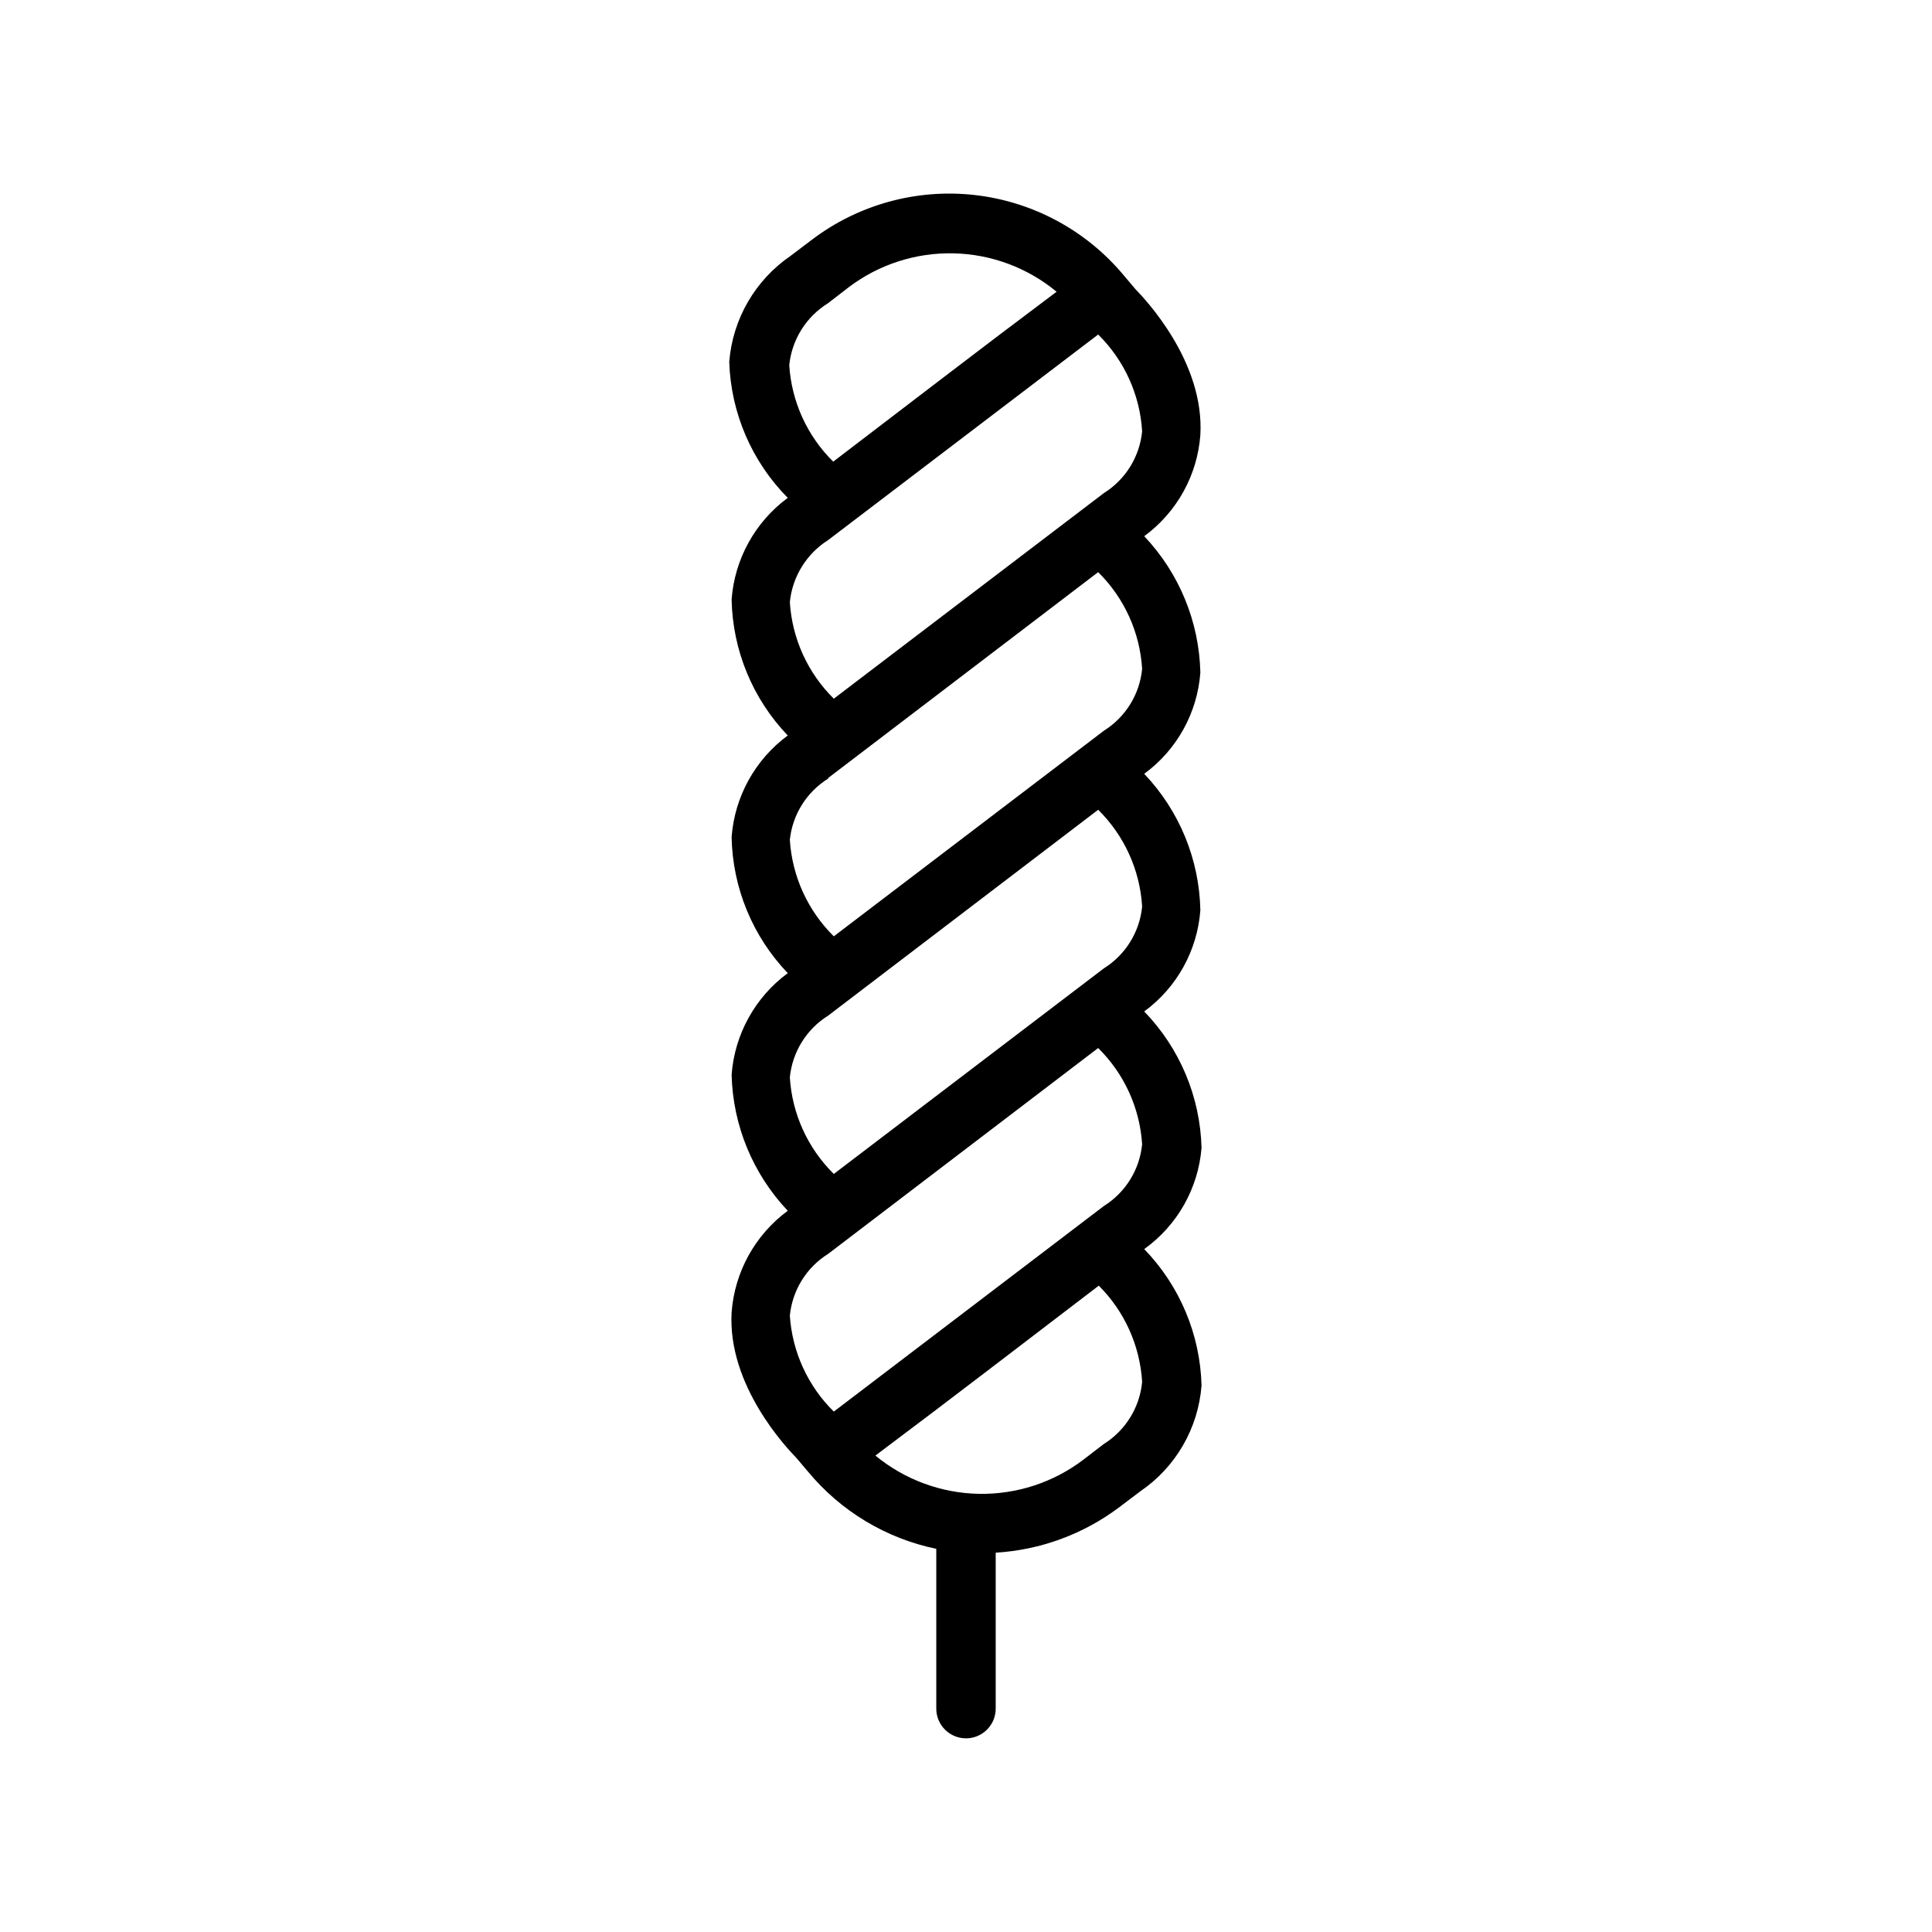
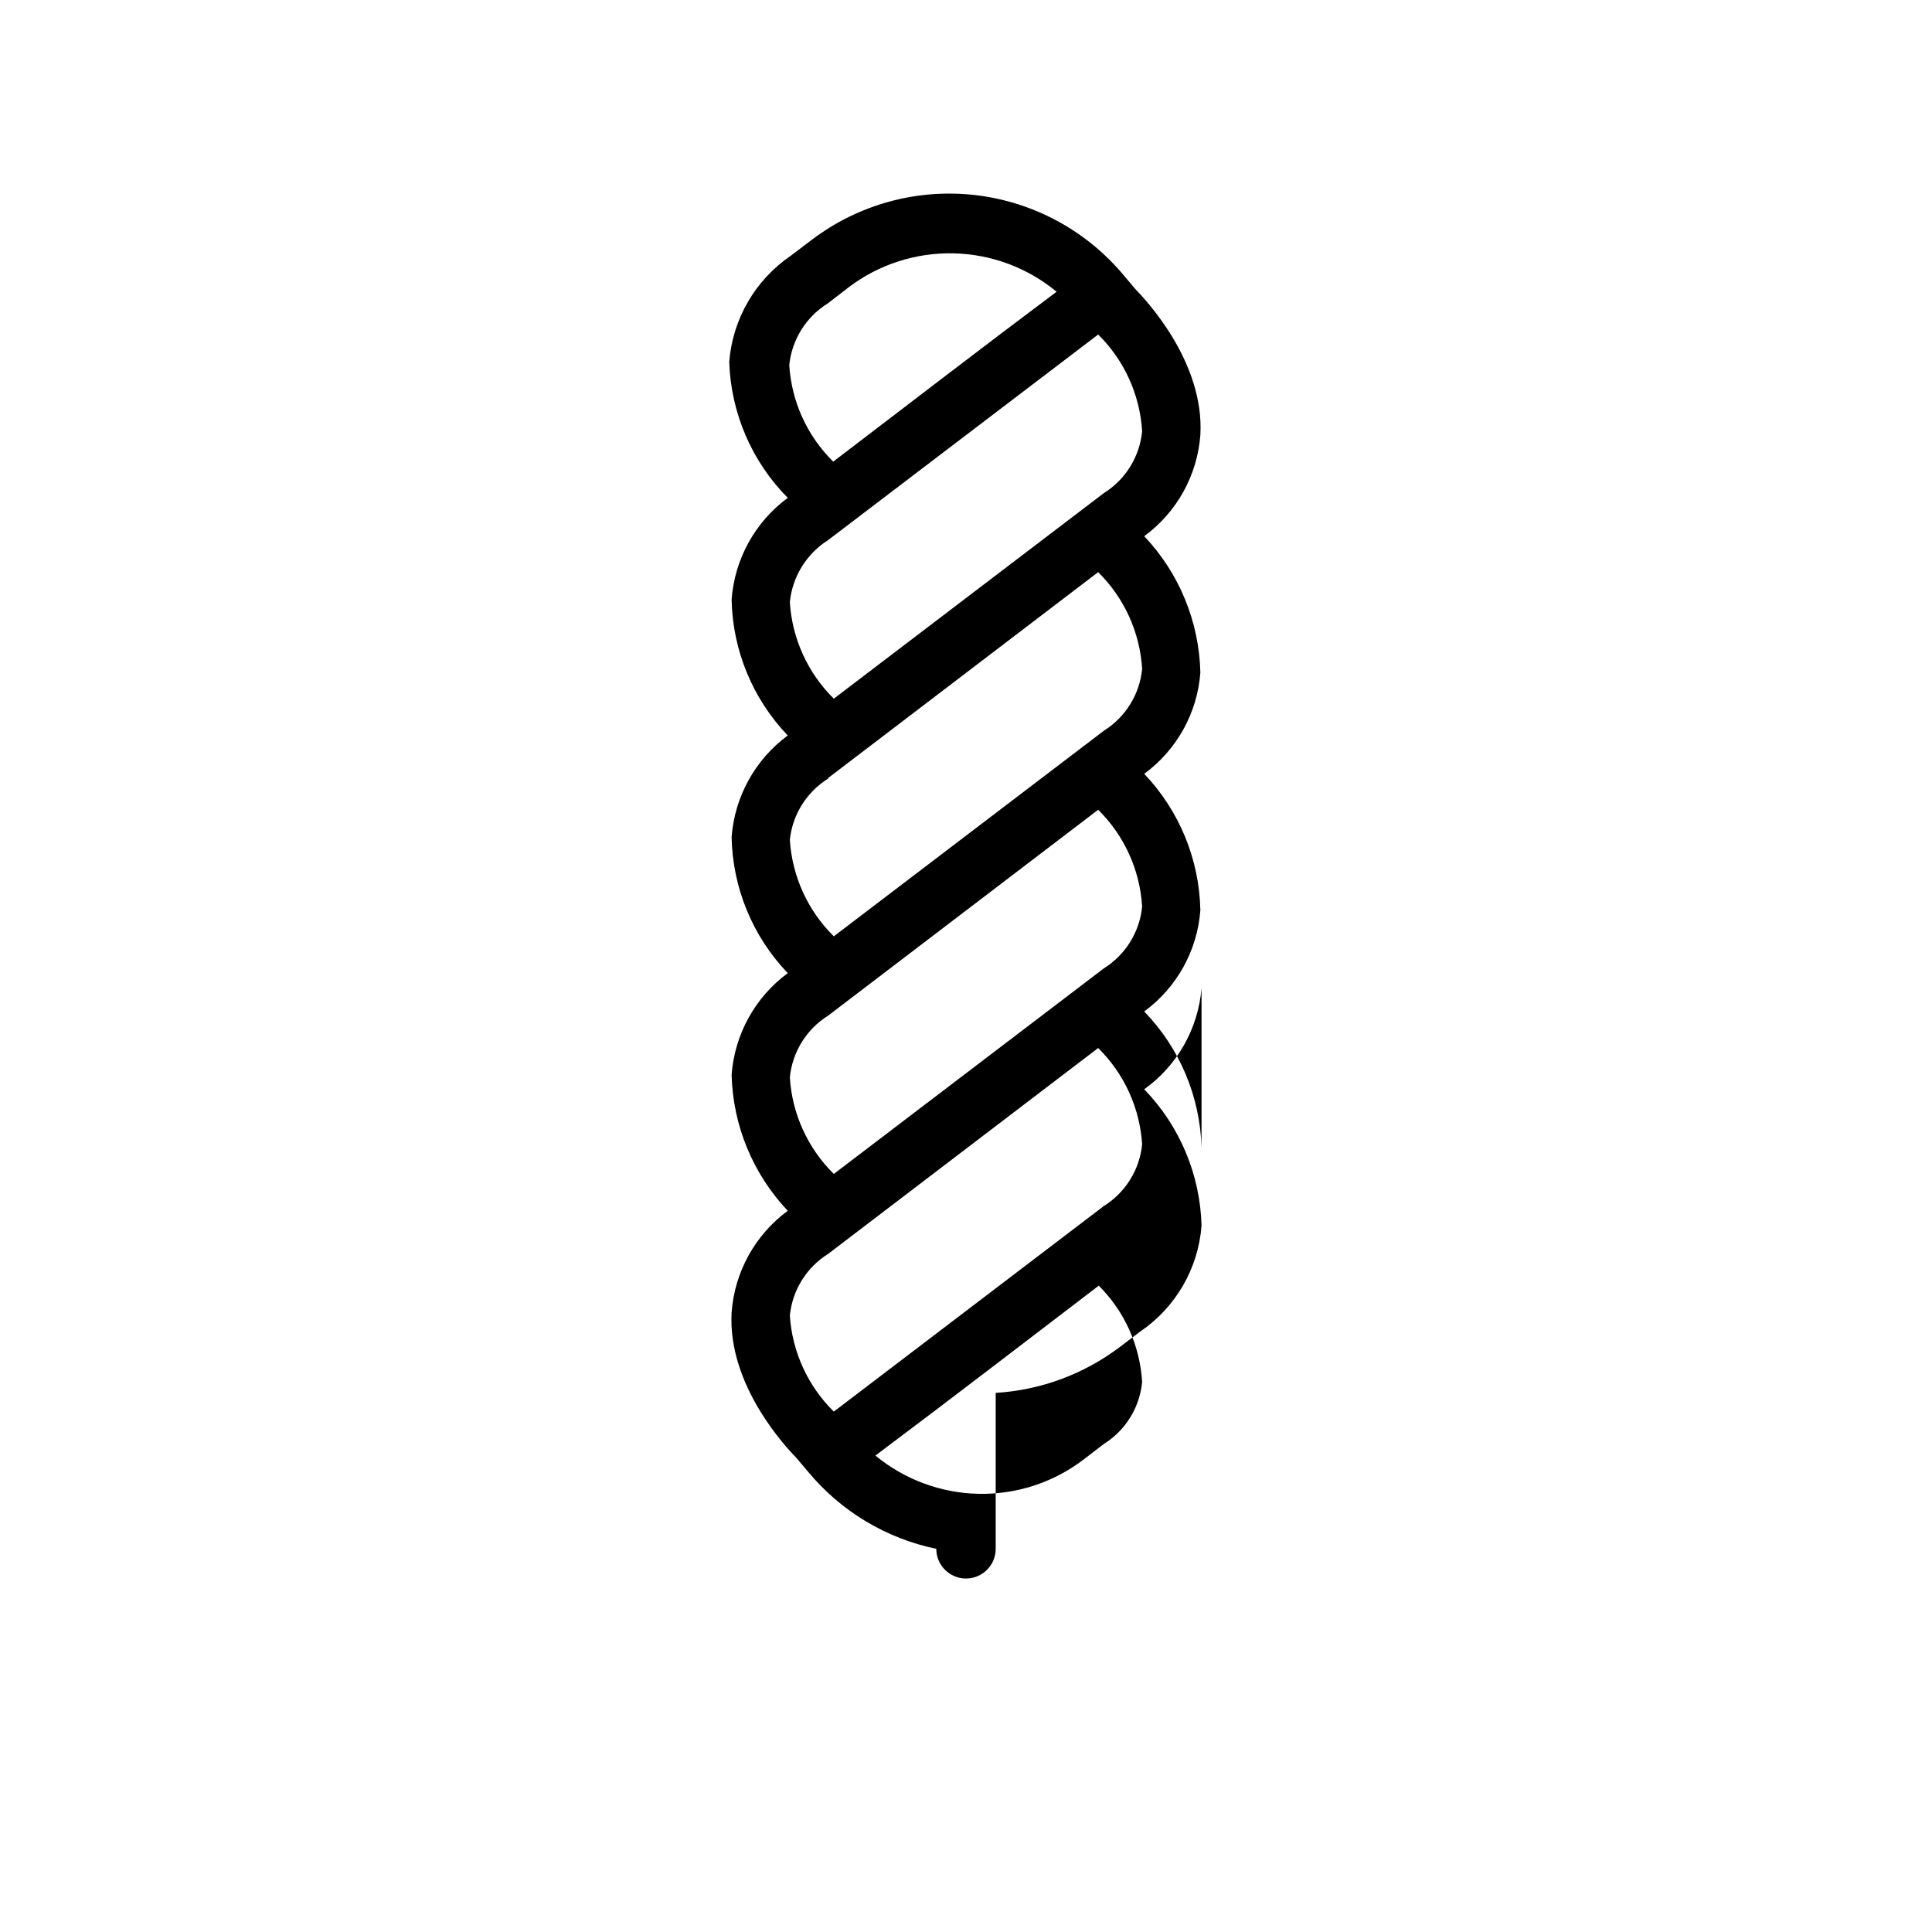
<svg xmlns="http://www.w3.org/2000/svg" fill="#000000" width="800px" height="800px" version="1.1" viewBox="144 144 512 512">
-   <path d="m462.42 448.18c-0.359-13.523-5.781-26.418-15.191-36.133 8.652-6.336 14.09-16.148 14.879-26.844-0.277-13.48-5.582-26.367-14.879-36.133 8.652-6.336 14.09-16.148 14.879-26.844-0.312-13.473-5.613-26.348-14.879-36.133 8.652-6.336 14.09-16.148 14.879-26.844 1.102-19.445-14.641-35.977-17.238-38.652l-2.992-3.543c-9.922-11.949-24.078-19.602-39.508-21.363-15.434-1.762-30.949 2.512-43.309 11.918l-5.512 4.172h0.004c-9.406 6.422-15.395 16.754-16.297 28.105 0.426 13.543 5.969 26.426 15.508 36.051-8.648 6.379-14.082 16.211-14.879 26.926 0.258 13.457 5.57 26.328 14.879 36.051-8.648 6.375-14.082 16.211-14.879 26.922 0.258 13.461 5.57 26.332 14.879 36.055-8.648 6.375-14.082 16.211-14.879 26.922 0.332 13.445 5.633 26.289 14.879 36.055-8.648 6.375-14.082 16.207-14.879 26.922-1.102 19.445 14.641 35.977 17.238 38.652l2.992 3.543h0.004c8.68 10.488 20.672 17.707 34.004 20.469v42.352c0 4.348 3.527 7.871 7.875 7.871s7.871-3.523 7.871-7.871v-41.328c11.859-0.715 23.25-4.902 32.746-12.047l5.512-4.172c9.43-6.394 15.43-16.742 16.293-28.102-0.359-13.523-5.781-26.418-15.191-36.133 8.77-6.273 14.328-16.094 15.191-26.844zm-97.453 6.926c-6.902-6.801-11.051-15.91-11.652-25.582 0.66-6.738 4.414-12.789 10.156-16.375l71.559-54.555h-0.004c6.918 6.824 11.07 15.965 11.652 25.664-0.66 6.738-4.41 12.789-10.156 16.375zm-1.496-104.93 71.559-54.555-0.004 0.004c6.918 6.82 11.07 15.961 11.652 25.66-0.66 6.738-4.41 12.789-10.156 16.375l-71.555 54.473c-6.902-6.801-11.051-15.91-11.652-25.582 0.707-6.684 4.453-12.664 10.156-16.219zm83.207-91.867c-0.66 6.738-4.41 12.789-10.156 16.375l-71.555 54.473c-6.902-6.801-11.051-15.91-11.652-25.582 0.672-6.754 4.418-12.824 10.156-16.453l71.559-54.473h-0.004c6.918 6.82 11.07 15.961 11.652 25.66zm-83.285-33.926 5.512-4.25-0.004-0.004c7.977-6.039 17.758-9.207 27.758-8.992 10.004 0.211 19.641 3.797 27.348 10.176-21.02 15.742-38.023 28.891-59.199 45.027h0.004c-6.902-6.805-11.051-15.914-11.652-25.586 0.688-6.746 4.469-12.797 10.234-16.371zm-10.078 268.28c0.66-6.738 4.414-12.789 10.156-16.375l71.559-54.555-0.004 0.004c6.883 6.781 11.031 15.859 11.652 25.504-0.66 6.738-4.41 12.789-10.156 16.375l-71.555 54.473c-6.867-6.762-11.012-15.809-11.652-25.426zm83.207 34.008-5.434 4.172h0.004c-7.965 6.051-17.742 9.234-27.746 9.035-10-0.199-19.641-3.773-27.359-10.137 21.02-15.742 38.023-28.891 59.199-45.027 6.824 6.805 10.914 15.883 11.492 25.504-0.637 6.766-4.391 12.852-10.156 16.453z" />
+   <path d="m462.42 448.18c-0.359-13.523-5.781-26.418-15.191-36.133 8.652-6.336 14.09-16.148 14.879-26.844-0.277-13.48-5.582-26.367-14.879-36.133 8.652-6.336 14.09-16.148 14.879-26.844-0.312-13.473-5.613-26.348-14.879-36.133 8.652-6.336 14.09-16.148 14.879-26.844 1.102-19.445-14.641-35.977-17.238-38.652l-2.992-3.543c-9.922-11.949-24.078-19.602-39.508-21.363-15.434-1.762-30.949 2.512-43.309 11.918l-5.512 4.172h0.004c-9.406 6.422-15.395 16.754-16.297 28.105 0.426 13.543 5.969 26.426 15.508 36.051-8.648 6.379-14.082 16.211-14.879 26.926 0.258 13.457 5.57 26.328 14.879 36.051-8.648 6.375-14.082 16.211-14.879 26.922 0.258 13.461 5.57 26.332 14.879 36.055-8.648 6.375-14.082 16.211-14.879 26.922 0.332 13.445 5.633 26.289 14.879 36.055-8.648 6.375-14.082 16.207-14.879 26.922-1.102 19.445 14.641 35.977 17.238 38.652l2.992 3.543h0.004c8.68 10.488 20.672 17.707 34.004 20.469c0 4.348 3.527 7.871 7.875 7.871s7.871-3.523 7.871-7.871v-41.328c11.859-0.715 23.25-4.902 32.746-12.047l5.512-4.172c9.43-6.394 15.43-16.742 16.293-28.102-0.359-13.523-5.781-26.418-15.191-36.133 8.77-6.273 14.328-16.094 15.191-26.844zm-97.453 6.926c-6.902-6.801-11.051-15.91-11.652-25.582 0.66-6.738 4.414-12.789 10.156-16.375l71.559-54.555h-0.004c6.918 6.824 11.07 15.965 11.652 25.664-0.66 6.738-4.41 12.789-10.156 16.375zm-1.496-104.93 71.559-54.555-0.004 0.004c6.918 6.82 11.07 15.961 11.652 25.66-0.66 6.738-4.41 12.789-10.156 16.375l-71.555 54.473c-6.902-6.801-11.051-15.91-11.652-25.582 0.707-6.684 4.453-12.664 10.156-16.219zm83.207-91.867c-0.66 6.738-4.41 12.789-10.156 16.375l-71.555 54.473c-6.902-6.801-11.051-15.91-11.652-25.582 0.672-6.754 4.418-12.824 10.156-16.453l71.559-54.473h-0.004c6.918 6.82 11.07 15.961 11.652 25.66zm-83.285-33.926 5.512-4.25-0.004-0.004c7.977-6.039 17.758-9.207 27.758-8.992 10.004 0.211 19.641 3.797 27.348 10.176-21.02 15.742-38.023 28.891-59.199 45.027h0.004c-6.902-6.805-11.051-15.914-11.652-25.586 0.688-6.746 4.469-12.797 10.234-16.371zm-10.078 268.28c0.66-6.738 4.414-12.789 10.156-16.375l71.559-54.555-0.004 0.004c6.883 6.781 11.031 15.859 11.652 25.504-0.66 6.738-4.41 12.789-10.156 16.375l-71.555 54.473c-6.867-6.762-11.012-15.809-11.652-25.426zm83.207 34.008-5.434 4.172h0.004c-7.965 6.051-17.742 9.234-27.746 9.035-10-0.199-19.641-3.773-27.359-10.137 21.02-15.742 38.023-28.891 59.199-45.027 6.824 6.805 10.914 15.883 11.492 25.504-0.637 6.766-4.391 12.852-10.156 16.453z" />
</svg>